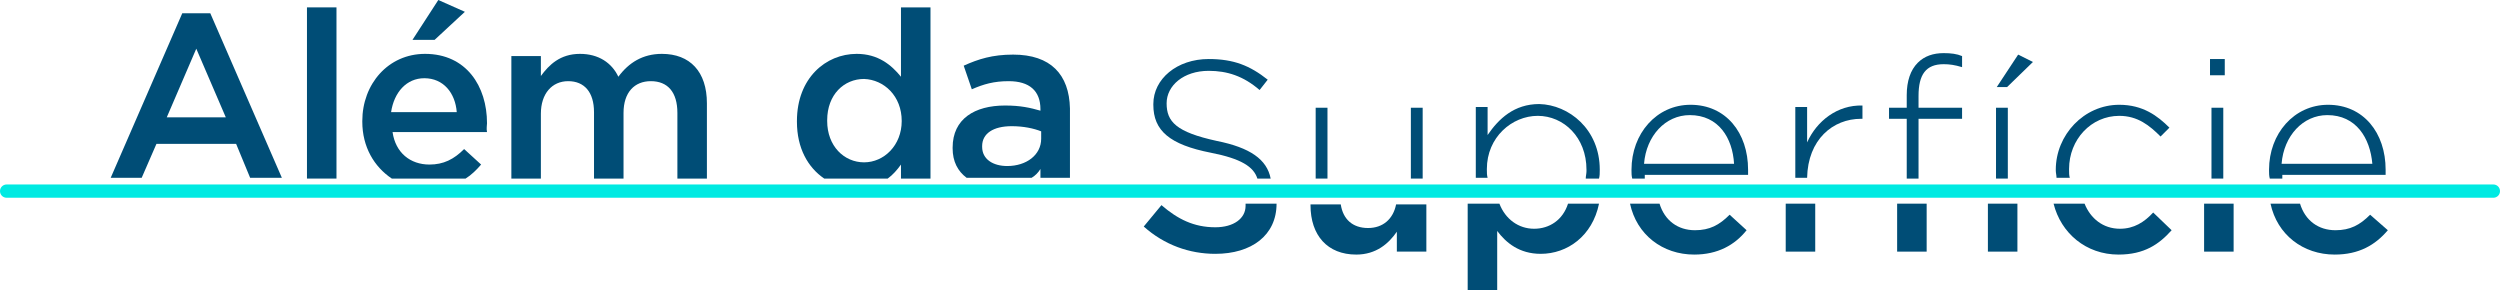
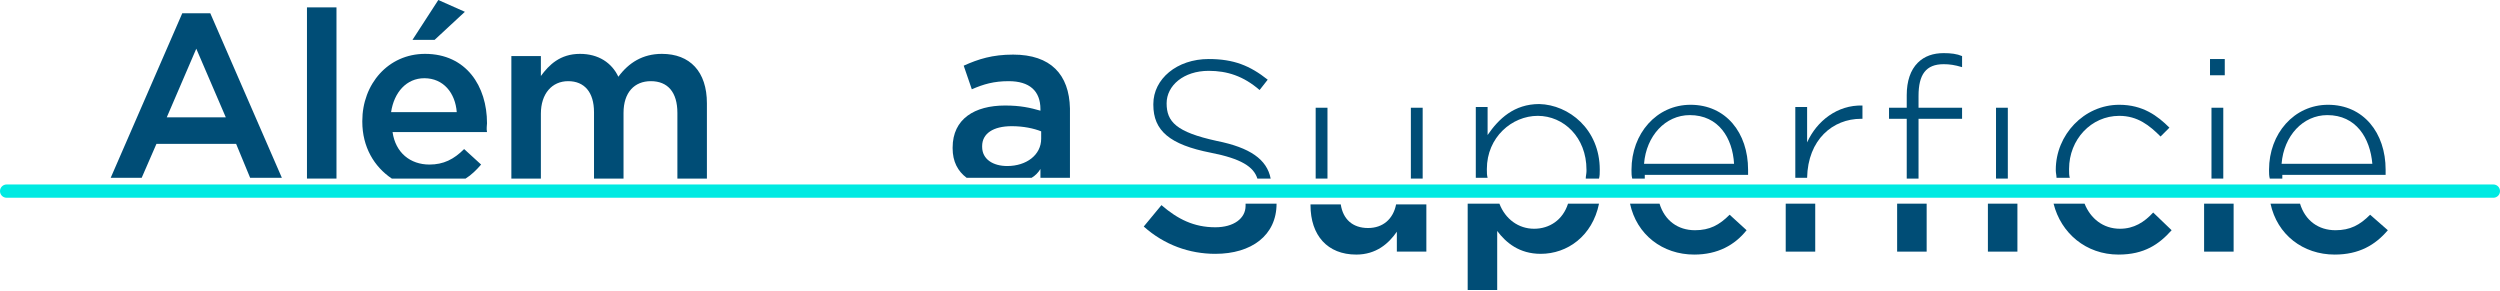
<svg xmlns="http://www.w3.org/2000/svg" version="1.1" id="Layer_1" x="0px" y="0px" viewBox="0 0 338.8 39.4" style="enable-background:new 0 0 338.8 39.4;" xml:space="preserve">
  <style type="text/css">
	.st0{fill:#004D76;}
	.st1{fill:none;}
	.st2{fill:#00EAE2;}
</style>
  <g>
    <g>
      <path class="st0" d="M28.5,1.8h-3.8L15,24.1h4.2l2-4.6H32l1.9,4.6h4.3L28.5,1.8z M22.6,15.9l4-9.3l4,9.3H22.6z" />
      <rect x="41.6" y="1" class="st0" width="4" height="23.2" />
      <polygon class="st0" points="63,1.6 58.9,5.4 55.9,5.4 59.4,0   " />
      <path class="st0" d="M66,16.7c0-5-2.8-9.4-8.4-9.4c-5,0-8.5,4.1-8.5,9.1v0.1c0,3.4,1.6,6.1,4,7.7h10c0.8-0.5,1.5-1.2,2.1-1.9    l-2.3-2.1c-1.4,1.4-2.8,2.1-4.7,2.1c-2.6,0-4.6-1.6-5-4.4h12.8C65.9,17.4,66,17,66,16.7z M53,15.2c0.4-2.7,2.1-4.6,4.5-4.6    c2.6,0,4.2,2,4.4,4.6H53z" />
      <path class="st0" d="M95.8,14v10.2h-4v-8.9c0-2.8-1.3-4.3-3.6-4.3c-2.2,0-3.7,1.5-3.7,4.3v8.9h-4v-9c0-2.7-1.3-4.2-3.5-4.2    c-2.2,0-3.7,1.7-3.7,4.4v8.8h-4V7.6h4v2.7c1.1-1.5,2.6-3,5.3-3c2.5,0,4.3,1.2,5.2,3.1c1.4-1.9,3.3-3.1,5.9-3.1    C93.5,7.3,95.8,9.7,95.8,14z" />
-       <path class="st0" d="M122.1,1v9.4c-1.3-1.6-3.1-3.1-6-3.1c-4.2,0-8.1,3.3-8.1,9.1v0.1c0,3.6,1.5,6.2,3.7,7.7h8.6    c0.7-0.5,1.3-1.2,1.8-1.9v1.9h4V1H122.1z M122.2,16.4c0,3.3-2.4,5.6-5.1,5.6c-2.7,0-5-2.2-5-5.6v-0.1c0-3.5,2.3-5.6,5-5.6    C119.8,10.8,122.2,13,122.2,16.4L122.2,16.4z" />
      <path class="st0" d="M137.3,7.4c-2.8,0-4.7,0.6-6.7,1.5l1.1,3.2c1.6-0.7,3-1.1,5-1.1c2.8,0,4.3,1.3,4.3,3.8V15    c-1.4-0.4-2.7-0.7-4.8-0.7c-4.1,0-7.1,1.8-7.1,5.7v0.1c0,1.8,0.7,3.1,1.9,4h8.8c0.5-0.3,0.9-0.7,1.2-1.2v1.2h4v-9.4    C144.9,10.1,142.4,7.4,137.3,7.4z M141.1,18.8c0,2.2-2,3.7-4.6,3.7c-1.9,0-3.4-0.9-3.4-2.6v-0.1c0-1.7,1.5-2.7,4-2.7    c1.6,0,3,0.3,4,0.7V18.8z" />
    </g>
    <g>
      <path class="st0" d="M173,27.6c0,4.3-3.4,6.8-8.3,6.8c-3.5,0-6.9-1.2-9.7-3.7l2.4-2.9c2.2,1.9,4.4,3,7.3,3c2.5,0,4.1-1.2,4.1-2.9    v-0.1c0-0.1,0-0.1,0-0.2H173z" />
      <path class="st0" d="M193.3,27.6v6.5h-4v-2.7c-1.1,1.6-2.8,3.1-5.5,3.1c-3.9,0-6.2-2.6-6.2-6.7v-0.1h4.1c0.3,2,1.6,3.2,3.7,3.2    c2,0,3.4-1.2,3.8-3.2H193.3z" />
      <path class="st0" d="M216.7,27.6c-0.9,4.4-4.3,6.8-7.9,6.8c-2.9,0-4.7-1.5-5.9-3.1v8h-4V27.6h4.3c0.8,2.1,2.6,3.4,4.7,3.4    c2.1,0,3.9-1.2,4.6-3.4H216.7z" />
      <path class="st0" d="M236.7,31.2c-1.6,2-3.9,3.3-7.1,3.3c-4.3,0-7.8-2.7-8.7-6.9h4c0.7,2.3,2.5,3.6,4.8,3.6c2,0,3.3-0.7,4.7-2.1    L236.7,31.2z" />
      <rect x="242" y="27.6" class="st0" width="4" height="6.5" />
      <rect x="257.1" y="27.6" class="st0" width="4" height="6.5" />
      <rect x="269.4" y="27.6" class="st0" width="4" height="6.5" />
      <path class="st0" d="M294.3,31.2c-1.7,1.9-3.7,3.3-7.2,3.3c-4.4,0-7.8-2.9-8.8-6.9h4.2c0.8,2,2.5,3.4,4.8,3.4    c1.9,0,3.3-0.9,4.5-2.2L294.3,31.2z" />
      <rect x="298.7" y="27.6" class="st0" width="4" height="6.5" />
      <path class="st0" d="M323.6,31.2c-1.7,2-3.9,3.3-7.2,3.3c-4.3,0-7.8-2.7-8.7-6.9h4c0.7,2.3,2.5,3.6,4.8,3.6c2,0,3.3-0.7,4.7-2.1    L323.6,31.2z" />
    </g>
-     <path class="st0" d="M273.5,7.4l-2.9,4.4h1.4l3.5-3.4L273.5,7.4z" />
    <path class="st0" d="M172.2,24.2h-1.8c-0.5-1.6-2.2-2.7-6.3-3.5c-5.6-1.1-7.8-3-7.8-6.5v-0.1c0-3.4,3.2-6.1,7.5-6.1   c3.4,0,5.6,0.9,8,2.8l-1.1,1.4c-2.2-1.9-4.4-2.6-6.9-2.6c-3.4,0-5.7,2-5.7,4.4V14c0,2.5,1.3,3.9,6.8,5.1   C169.4,20,171.7,21.6,172.2,24.2z" />
    <rect x="178.3" y="14.6" class="st0" width="1.6" height="9.6" />
    <rect x="191.2" y="14.6" class="st0" width="1.6" height="9.6" />
    <path class="st0" d="M216.8,23L216.8,23c0,0.5,0,0.8-0.1,1.2h-1.8c0-0.3,0.1-0.7,0.1-1V23c0-4.4-3.1-7.3-6.6-7.3   c-3.5,0-6.9,2.9-6.9,7.2v0.1c0,0.4,0,0.7,0.1,1.1H200v-9.6h1.6v3.8c1.5-2.2,3.6-4.2,7-4.2C212.6,14.2,216.8,17.5,216.8,23z" />
    <path class="st1" d="M215,23L215,23c0,0.4,0,0.8-0.1,1.1h-13.4c0-0.3-0.1-0.7-0.1-1.1V23c0-4.3,3.4-7.2,6.9-7.2   C211.9,15.8,215,18.6,215,23z" />
    <path class="st0" d="M236.9,23c0-5-3-8.8-7.8-8.8c-4.6,0-8,3.9-8,8.8v0.1c0,0.4,0,0.7,0.1,1.1h1.7c0-0.2,0-0.3,0-0.5h14   C236.9,23.4,236.9,23.3,236.9,23z M222.8,22.2c0.3-3.8,2.9-6.6,6.2-6.6c3.9,0,5.8,3.1,6,6.6H222.8z" />
    <path class="st1" d="M235.1,22.2h-12.3c0.3-3.8,2.9-6.6,6.2-6.6C232.9,15.7,234.9,18.8,235.1,22.2z" />
    <path class="st0" d="M252.4,14.3v1.8h-0.2c-3.8,0-7.2,2.8-7.3,8h-1.6v-9.6h1.6v4.8C246.2,16.4,249,14.2,252.4,14.3z" />
    <path class="st0" d="M260,13v1.6h5.9v1.5H260v8.1h-1.6v-8.1h-2.4v-1.5h2.4v-1.7c0-1.9,0.5-3.4,1.5-4.4c0.9-0.9,2.1-1.3,3.5-1.3   c1,0,1.8,0.1,2.5,0.4v1.5c-1-0.3-1.7-0.4-2.5-0.4C261,8.7,260,10.1,260,13z" />
    <rect x="270.5" y="14.6" class="st0" width="1.6" height="9.6" />
    <path class="st0" d="M294,17.3l-1.2,1.2c-1.5-1.5-3.1-2.8-5.6-2.8c-3.8,0-6.8,3.2-6.8,7.2V23c0,0.4,0,0.8,0.1,1.1h-1.8   c0-0.3-0.1-0.7-0.1-1V23c0-4.7,3.8-8.8,8.6-8.8C290.4,14.2,292.4,15.7,294,17.3z" />
    <rect x="299.7" y="14.6" class="st0" width="1.6" height="9.6" />
    <rect x="299.5" y="8" class="st0" width="2" height="2.2" />
    <path class="st1" d="M315.5,15.7c-3.3,0-5.9,2.8-6.2,6.6h12.3C321.3,18.8,319.3,15.7,315.5,15.7z" />
    <path class="st0" d="M323.3,23c0-5-3-8.8-7.8-8.8c-4.6,0-8,3.9-8,8.8v0.1c0,0.4,0,0.7,0.1,1.1h1.7c0-0.2,0-0.3,0-0.5h14   C323.3,23.4,323.3,23.3,323.3,23z M309.2,22.2c0.3-3.8,2.9-6.6,6.2-6.6c3.9,0,5.8,3.1,6.1,6.6H309.2z" />
    <g>
      <path class="st2" d="M337.9,26.8H0.9c-0.5,0-0.9-0.4-0.9-0.9s0.4-0.9,0.9-0.9h337c0.5,0,0.9,0.4,0.9,0.9S338.4,26.8,337.9,26.8z" />
    </g>
  </g>
</svg>